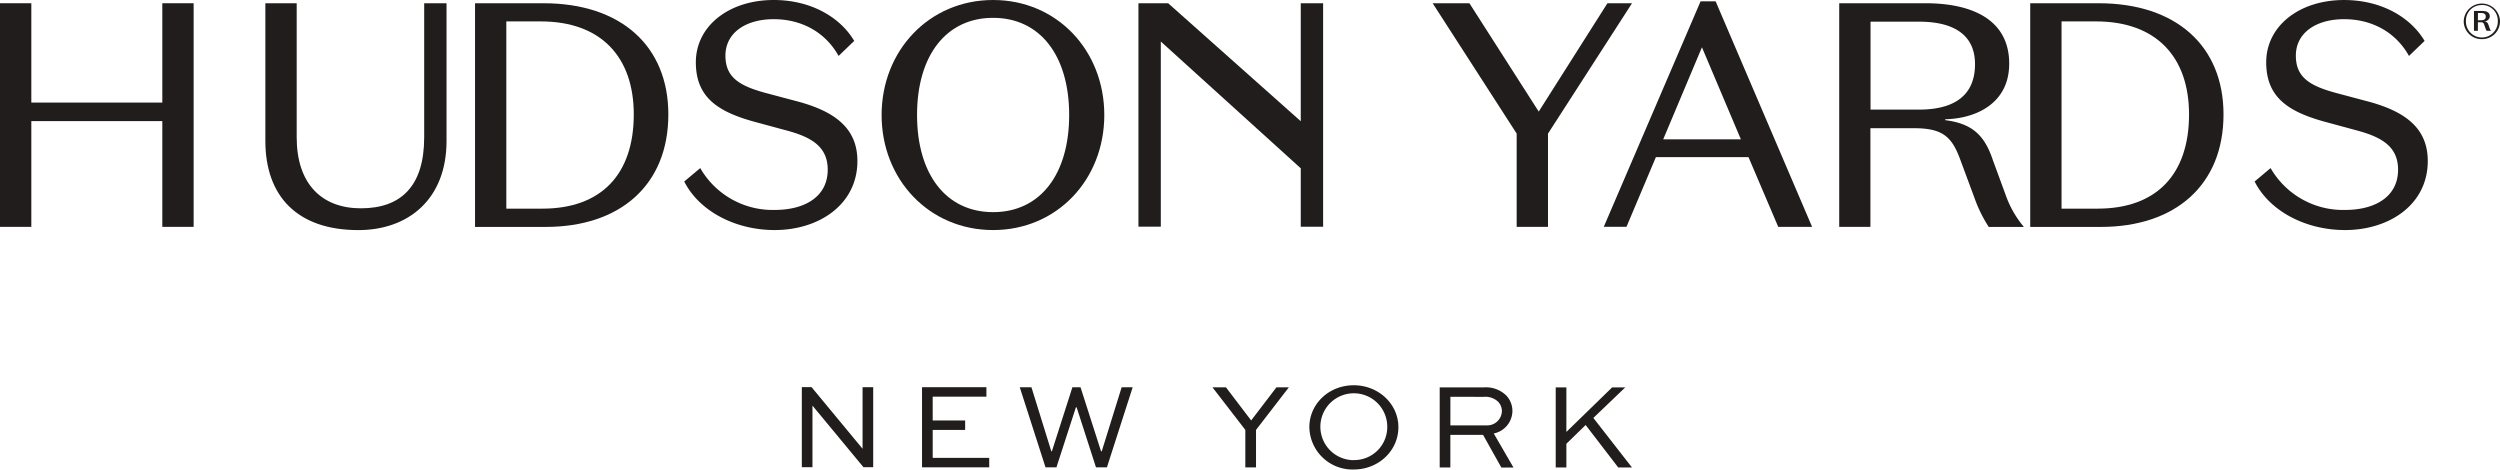
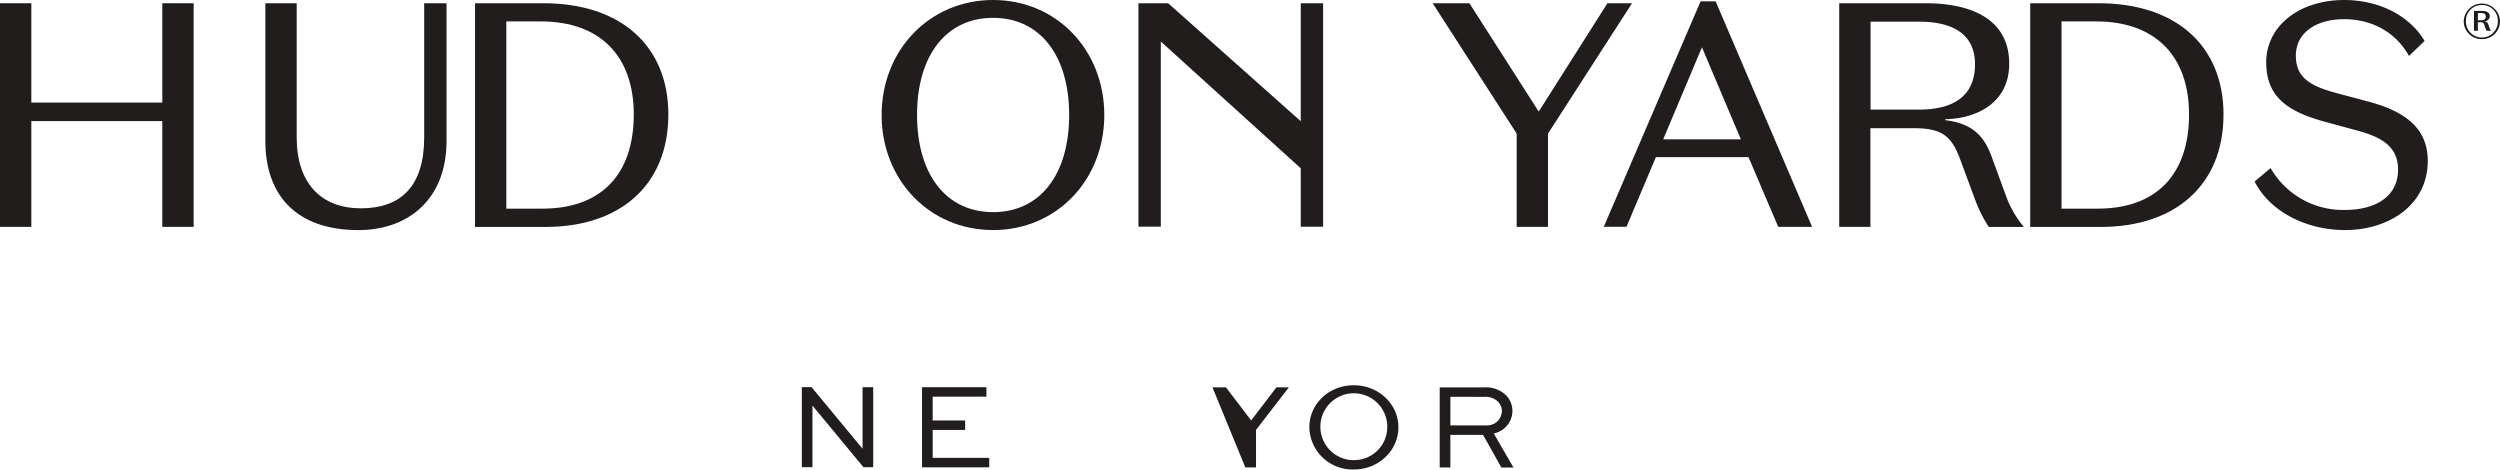
<svg xmlns="http://www.w3.org/2000/svg" id="Group_652" data-name="Group 652" width="608.093" height="114.201" viewBox="0 0 608.093 114.201">
  <path id="Path_609" data-name="Path 609" d="M0,2H7.62V26.161H39.48V2H47.1V56.392H39.48V30.668H7.62V56.392H0V2" transform="translate(0 -1.211)" fill="#211d1d" />
  <path id="Path_610" data-name="Path 610" d="M207.639,2V35.5c0,14.206-9.328,21.679-21.45,21.679-14.995,0-22.618-8.389-22.618-21.679V2h7.62V34.629c0,11.191,5.986,17.252,15.622,17.252,9.715,0,15.389-5.359,15.389-17.252V2h5.438" transform="translate(-99.025 -1.211)" fill="#211d1d" />
  <path id="Path_611" data-name="Path 611" d="M335.469,6.42h-8.377V51.96h8.772c14.3,0,22.228-8.318,22.228-22.926,0-13.914-7.927-22.614-22.618-22.614ZM319.48,56.392V2h16.632C355,2,366.5,12.413,366.5,29.05c0,17.177-11.731,27.358-29.844,27.358H319.48" transform="translate(-203.934 -1.211)" fill="#211d1d" />
-   <path id="Path_612" data-name="Path 612" d="M484.653,31.71l-7.458-2.02c-9.249-2.49-14.517-6.061-14.517-14.533C462.677,6.314,470.743,0,481.618,0,490.694,0,497.8,4.2,501.2,9.952l-3.8,3.654c-3.109-5.6-8.784-8.938-15.784-8.938-6.838,0-11.739,3.338-11.739,8.859,0,5.284,3.342,7.383,10.1,9.17l7.308,1.941c9.076,2.411,14.691,6.452,14.691,14.533,0,10.567-9.328,16.786-20.125,16.786-9.561,0-18.341-4.581-21.995-11.81l3.891-3.263a20.323,20.323,0,0,0,18.108,10.181c7.383,0,12.9-3.259,12.9-9.79,0-5.6-3.946-7.935-10.1-9.565" transform="translate(-293.423)" fill="#211d1d" />
  <path id="Path_613" data-name="Path 613" d="M620.681,51.6c11.443,0,18.5-9.17,18.5-23.621s-7.071-23.64-18.5-23.64-18.5,9.17-18.5,23.629S609.261,51.6,620.681,51.6Zm0-51.6c15.543,0,27.046,12.28,27.046,27.981s-11.5,27.977-27.046,27.977S593.56,43.678,593.56,27.981,605.141,0,620.681,0" transform="translate(-379.12)" fill="#211d1d" />
  <path id="Path_614" data-name="Path 614" d="M804.894,2V30.7L772.639,2H765.41V56.348h5.442V11.313L804.894,42.15V56.356h5.438V2h-5.438" transform="translate(-488.5 -1.211)" fill="#211d1d" />
  <path id="Path_615" data-name="Path 615" d="M1006.244,2h5.982l-20.44,31.71V56.4h-7.62V33.7L963.73,2h8.942l16.861,26.351L1006.244,2" transform="translate(-615.257 -1.211)" fill="#211d1d" />
  <path id="Path_616" data-name="Path 616" d="M1093.658,34.369h18.889l-9.47-22.382Zm20.756,4.341h-22.539l-7.15,16.94H1079.2L1102.75.8h3.654l23.471,54.869h-8.239l-7.225-16.94" transform="translate(-689.102 -0.484)" fill="#211d1d" />
  <path id="Path_617" data-name="Path 617" d="M1244.19,27.87H1256c7.462,0,13.6-2.64,13.6-11.049,0-7.383-5.524-10.339-13.6-10.339h-11.81Zm0,28.522h-7.62V2h20.985c11.191,0,20.361,3.891,20.361,14.691,0,9.79-8.239,13.369-15.547,13.523v.229c6.838.852,9.636,3.946,11.578,9.719l3.109,8.472a24.818,24.818,0,0,0,4.431,7.77h-8.551a33.328,33.328,0,0,1-3.5-7.15l-3.263-8.78c-2.1-5.919-4.273-8.081-11.443-8.081h-10.571V56.4" transform="translate(-789.204 -1.211)" fill="#211d1d" />
  <path id="Path_618" data-name="Path 618" d="M1396.937,6.42h-8.393V51.96h8.78c14.3,0,22.232-8.318,22.232-22.926C1419.555,15.12,1411.624,6.42,1396.937,6.42Zm-16.013,49.972V2h16.632c18.889,0,30.384,10.413,30.384,27.05,0,17.177-11.731,27.358-29.84,27.358H1380.92" transform="translate(-887.099 -1.211)" fill="#211d1d" />
  <path id="Path_619" data-name="Path 619" d="M1544.068,31.716l-7.458-2.02c-9.249-2.49-14.533-6.061-14.533-14.533,0-8.859,8.081-15.153,18.941-15.153,9.076,0,16.179,4.2,19.584,9.952l-3.8,3.65c-3.109-5.6-8.788-8.938-15.784-8.938-6.838,0-11.731,3.338-11.731,8.859,0,5.284,3.342,7.383,10.1,9.17l7.3,1.941c9.1,2.411,14.687,6.452,14.687,14.533,0,10.567-9.32,16.786-20.125,16.786-9.561,0-18.341-4.581-21.991-11.81l3.883-3.263a20.335,20.335,0,0,0,18.108,10.181c7.387,0,12.9-3.259,12.9-9.79,0-5.6-3.946-7.935-10.1-9.565" transform="translate(-970.85 -0.006)" fill="#211d1d" />
  <path id="Path_620" data-name="Path 620" d="M554.362,238.656v19.462h-2.368L539.62,243.17h-.032v14.947H537V238.64h2.368l12.375,14.947h.032V238.656h2.589" transform="translate(-341.967 -144.473)" fill="#211d1d" />
  <path id="Path_621" data-name="Path 621" d="M627.881,249.072h-7.864v6.8h13.748v2.3H617.42V238.69h15.658v2.293H620.016v5.785h7.892v2.3" transform="translate(-393.149 -144.503)" fill="#211d1d" />
-   <path id="Path_622" data-name="Path 622" d="M686.751,238.71l4.83,15.567h.146l4.988-15.567h1.973l4.988,15.567h.178l4.838-15.567h2.683l-6.266,19.481h-2.66l-4.708-14.6h-.178l-4.735,14.6h-2.656l-6.262-19.477h2.837" transform="translate(-435.865 -144.515)" fill="#211d1d" />
-   <path id="Path_623" data-name="Path 623" d="M830.732,238.76l-7.987,10.354v9.127h-2.6v-9.127L812.15,238.76h3.283l6.128,8.05,6.148-8.05h3.042" transform="translate(-517.235 -144.545)" fill="#211d1d" />
+   <path id="Path_623" data-name="Path 623" d="M830.732,238.76l-7.987,10.354v9.127h-2.6L812.15,238.76h3.283l6.128,8.05,6.148-8.05h3.042" transform="translate(-517.235 -144.545)" fill="#211d1d" />
  <path id="Path_624" data-name="Path 624" d="M888.23,255.679a8.03,8.03,0,0,0,8.144-7.915c0-.025,0-.051,0-.076a8.134,8.134,0,1,0-8.495,8.006q.177,0,.354,0Zm0-18.2c6.026,0,10.855,4.566,10.855,10.2,0,5.73-4.834,10.291-10.859,10.291a10.486,10.486,0,0,1-10.8-10.291c0-5.639,4.735-10.2,10.8-10.2" transform="translate(-558.943 -143.771)" fill="#211d1d" />
  <path id="Path_625" data-name="Path 625" d="M966.88,241.083v6.949h8.8a3.571,3.571,0,0,0,3.729-3.488,3.307,3.307,0,0,0-.923-2.269,4.511,4.511,0,0,0-3.465-1.184Zm-2.6,17.185V238.79h10.741a7.073,7.073,0,0,1,5.453,1.973,5.462,5.462,0,0,1,1.492,3.82A5.645,5.645,0,0,1,977.428,250l4.8,8.287h-2.952l-4.451-7.955h-7.951v7.935H964.28" transform="translate(-614.092 -144.564)" fill="#211d1d" />
-   <path id="Path_626" data-name="Path 626" d="M1058.979,238.8l-7.754,7.426,9.391,12.051h-3.342l-7.927-10.327-4.684,4.562v5.757h-2.593V238.8h2.593v10.828L1055.79,238.8h3.188" transform="translate(-663.662 -144.57)" fill="#211d1d" />
  <path id="Path_627" data-name="Path 627" d="M1652.567,10.826a4.341,4.341,0,0,1-4.407-4.273c0-.04,0-.079,0-.119a4.412,4.412,0,0,1,8.819,0,4.341,4.341,0,0,1-4.289,4.392Zm0-8.287a3.788,3.788,0,0,0-3.876,3.7c0,.067,0,.133,0,.2a3.879,3.879,0,0,0,7.754.247q0-.123,0-.247a3.8,3.8,0,0,0-3.671-3.917c-.069,0-.139,0-.208,0ZM1651.6,8.8h-.955V3.972h2.083c.955,0,1.772.347,1.772,1.306a1.274,1.274,0,0,1-1.425,1.184v.02a1.1,1.1,0,0,1,1.081.837l.249.694a2.492,2.492,0,0,0,.395.789h-1.061a2.729,2.729,0,0,1-.308-.675l-.284-.789a.734.734,0,0,0-.836-.615l-.02,0h-.694V8.8Zm0-2.573h.833c.651,0,1.085-.249,1.085-.9,0-.572-.395-.856-1.085-.856h-.817Z" transform="translate(-1048.886 -1.305)" fill="#211d1d" />
</svg>